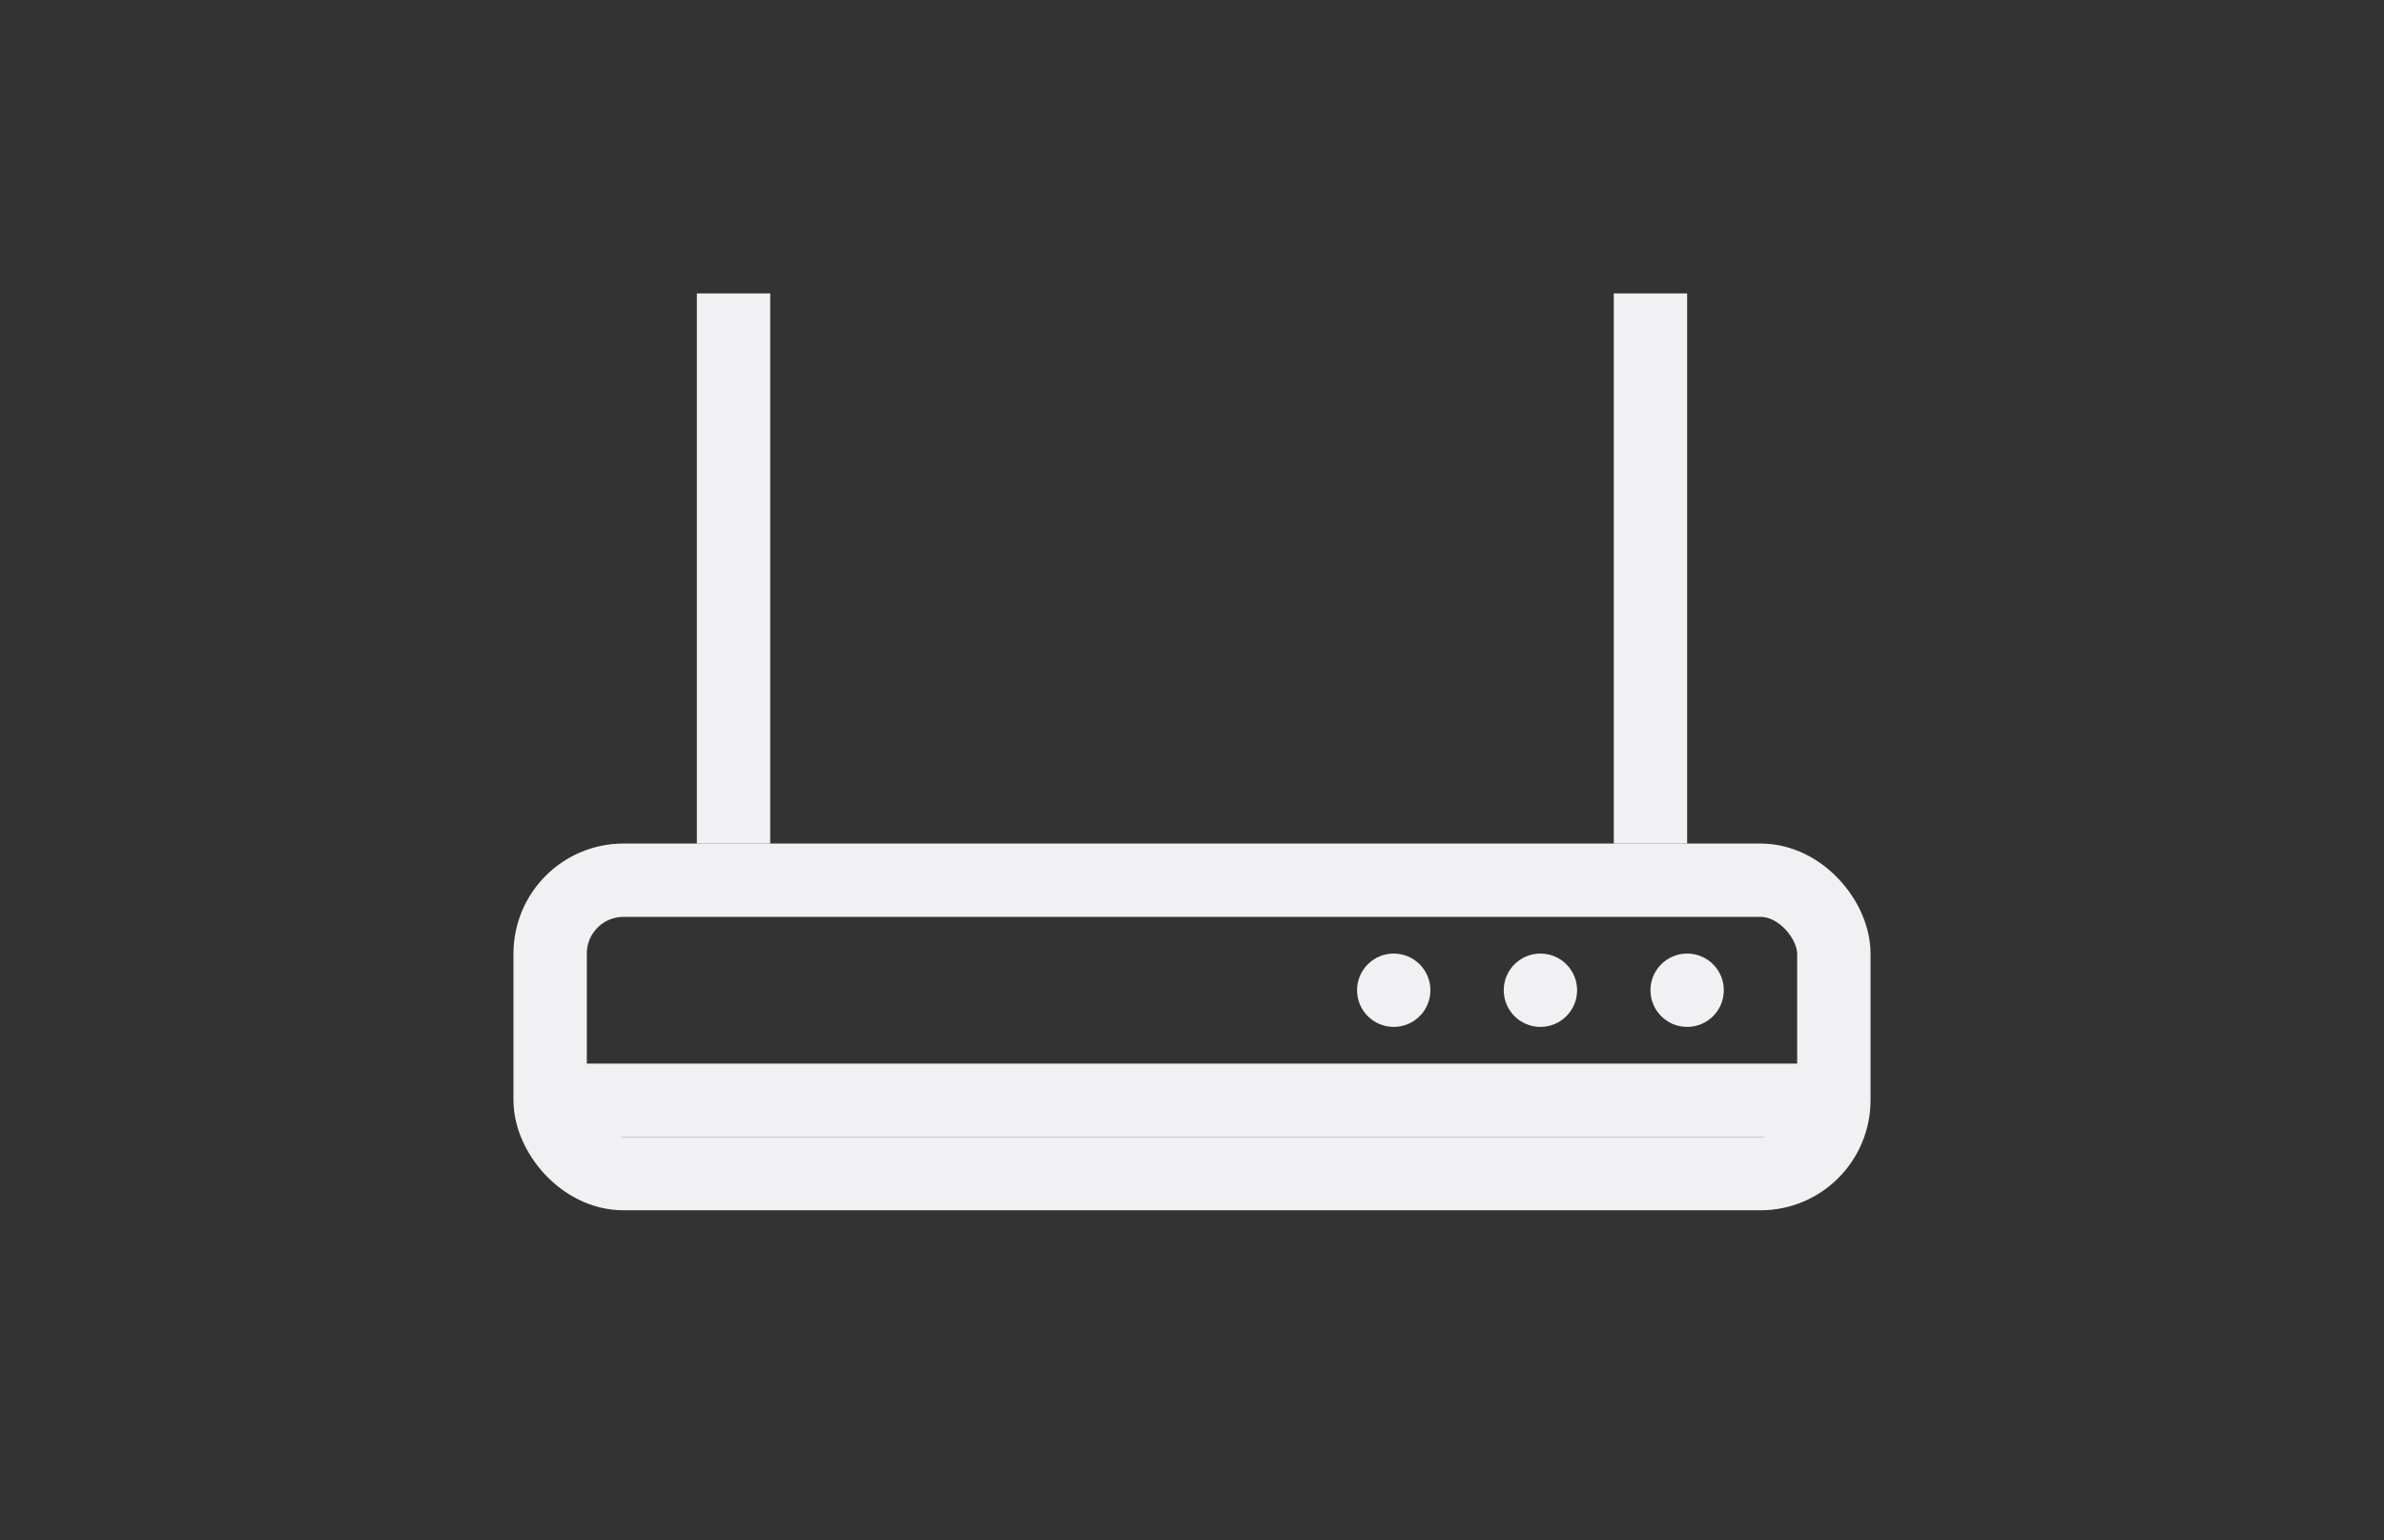
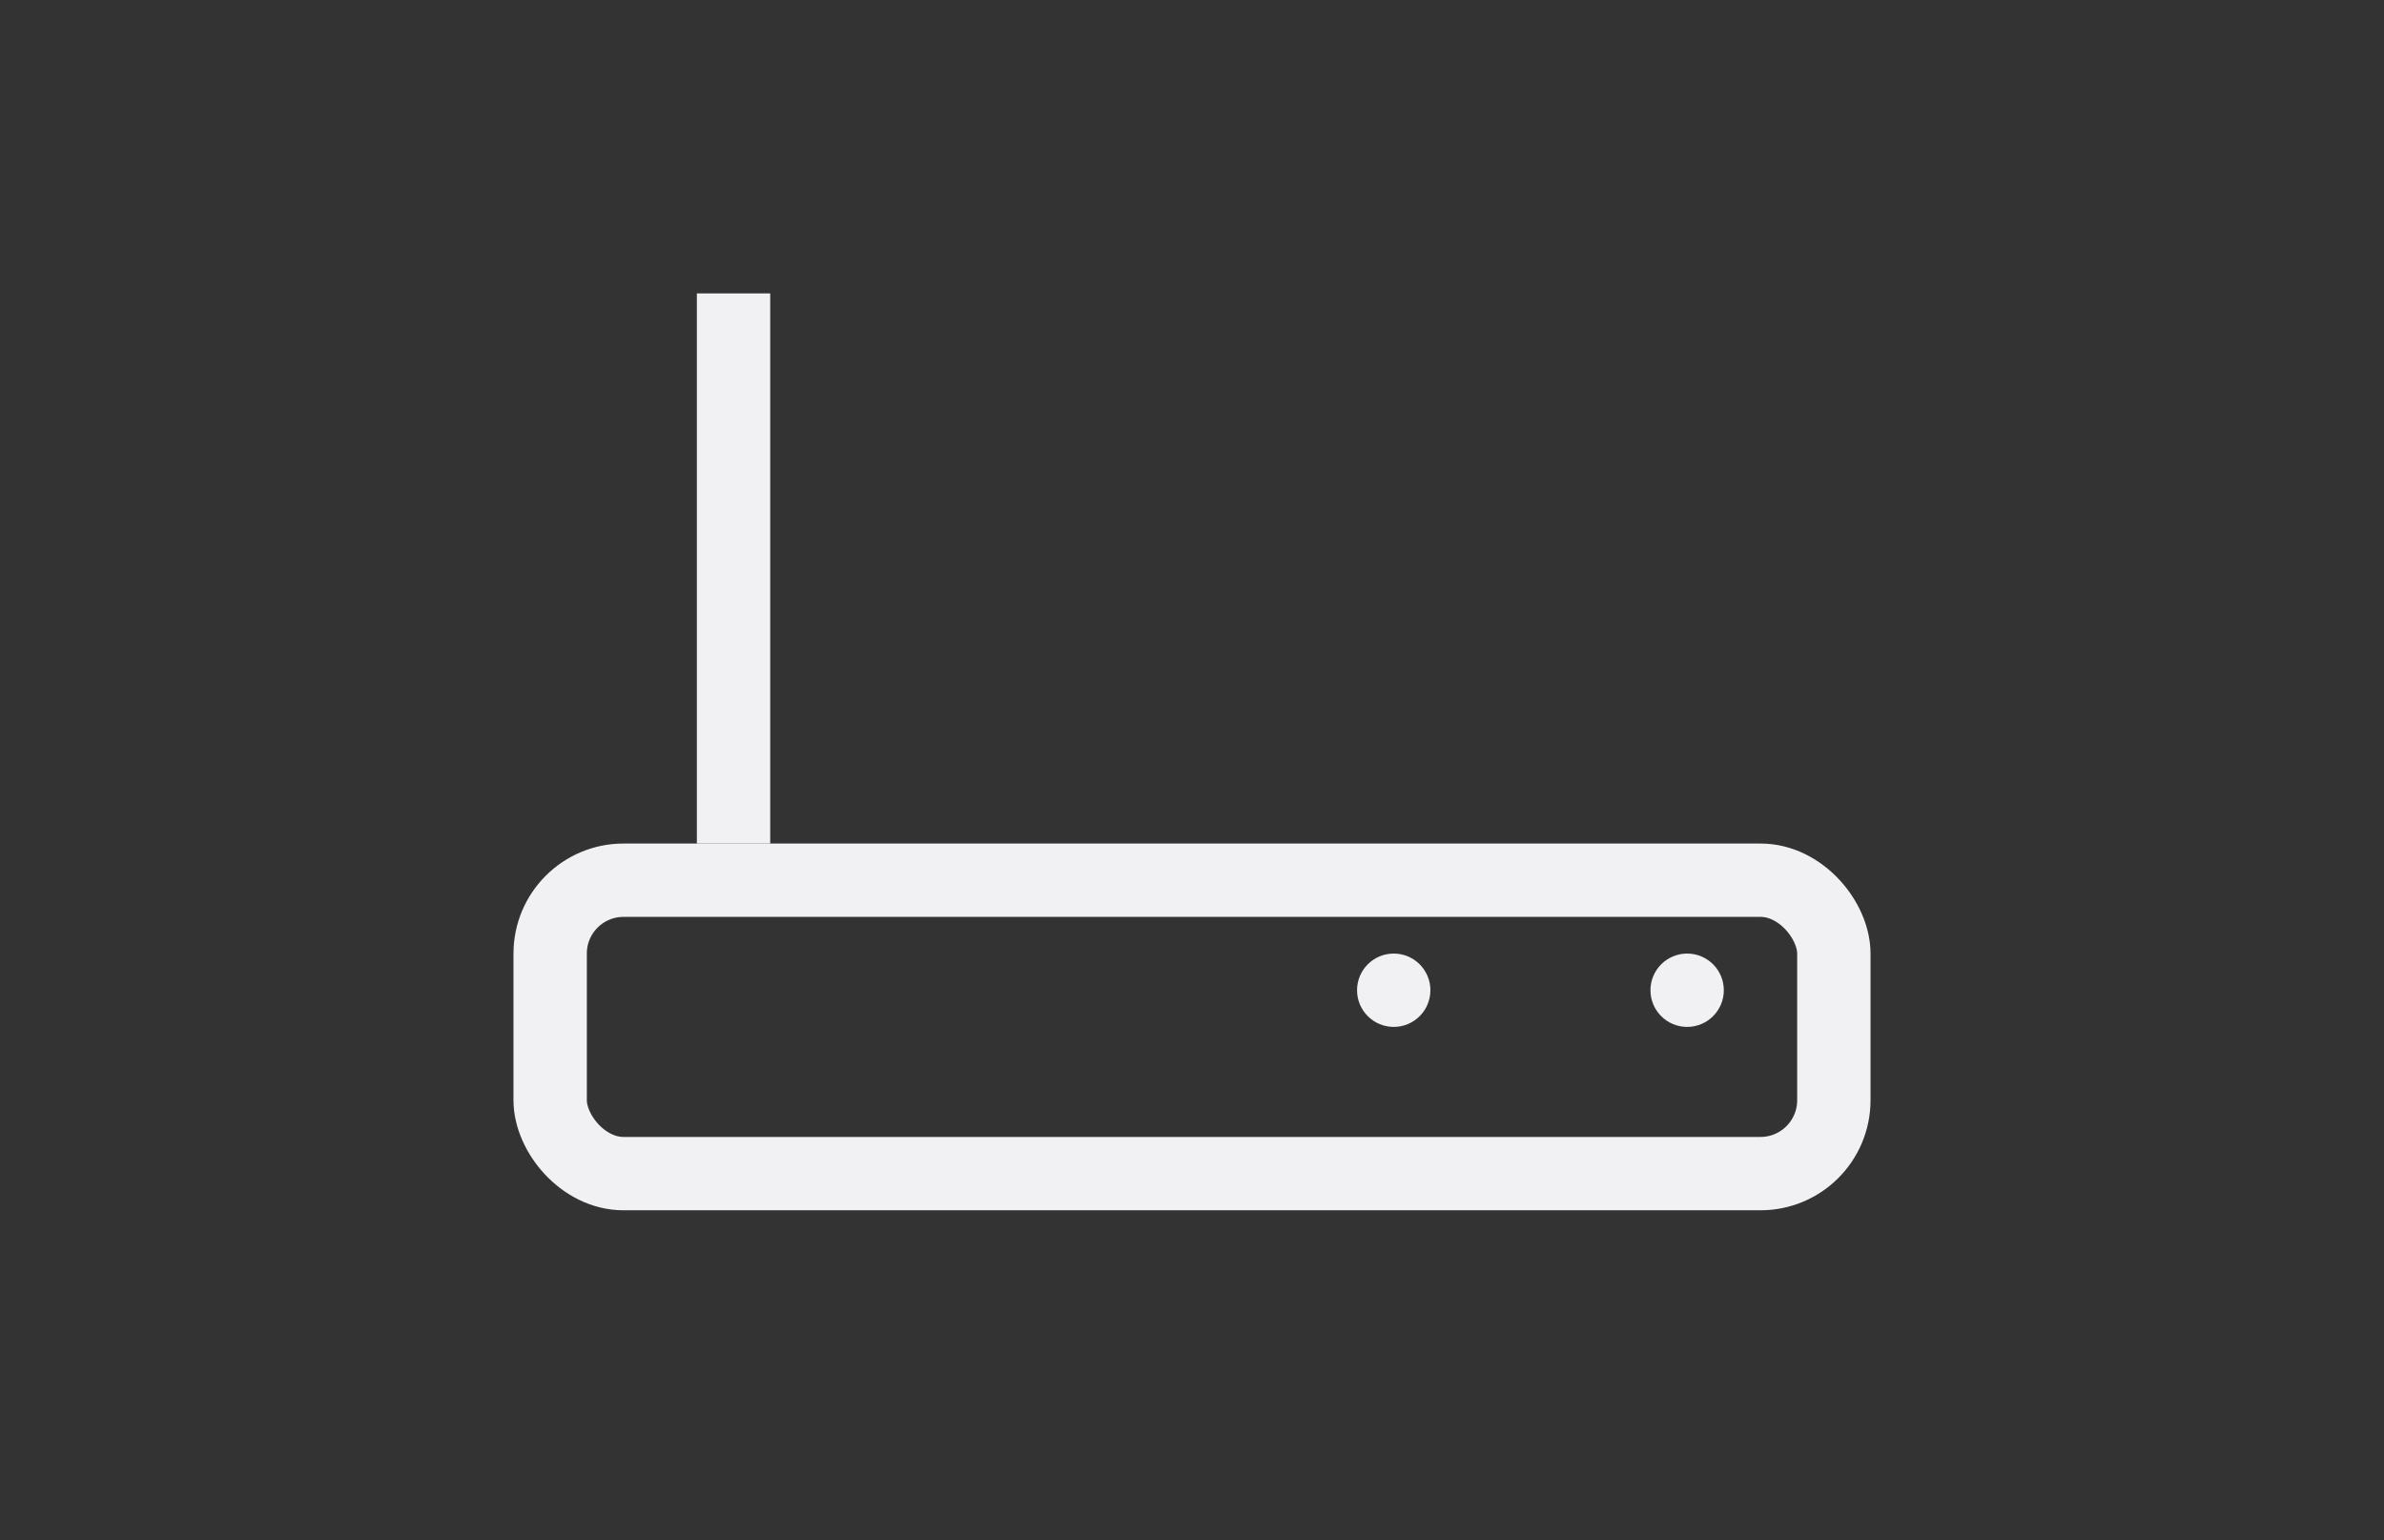
<svg xmlns="http://www.w3.org/2000/svg" width="65" height="42" viewBox="0 0 65 42" fill="none">
  <rect x="0" y="0" width="65" height="42" fill="#333333" stroke="none" />
  <rect x="15" y="24" width="35" height="8" rx="2" stroke="#F1F1F4" stroke-width="2" />
  <line x1="20" y1="23" x2="20" y2="8" stroke="#F1F1F4" stroke-width="2" />
-   <line x1="45" y1="23" x2="45" y2="8" stroke="#F1F1F4" stroke-width="2" />
  <circle cx="46" cy="27" r="1" fill="#F1F1F4" />
-   <circle cx="42" cy="27" r="1" fill="#F1F1F4" />
  <circle cx="38" cy="27" r="1" fill="#F1F1F4" />
-   <line x1="15" y1="30" x2="50" y2="30" stroke="#F1F1F4" stroke-width="2" />
</svg>